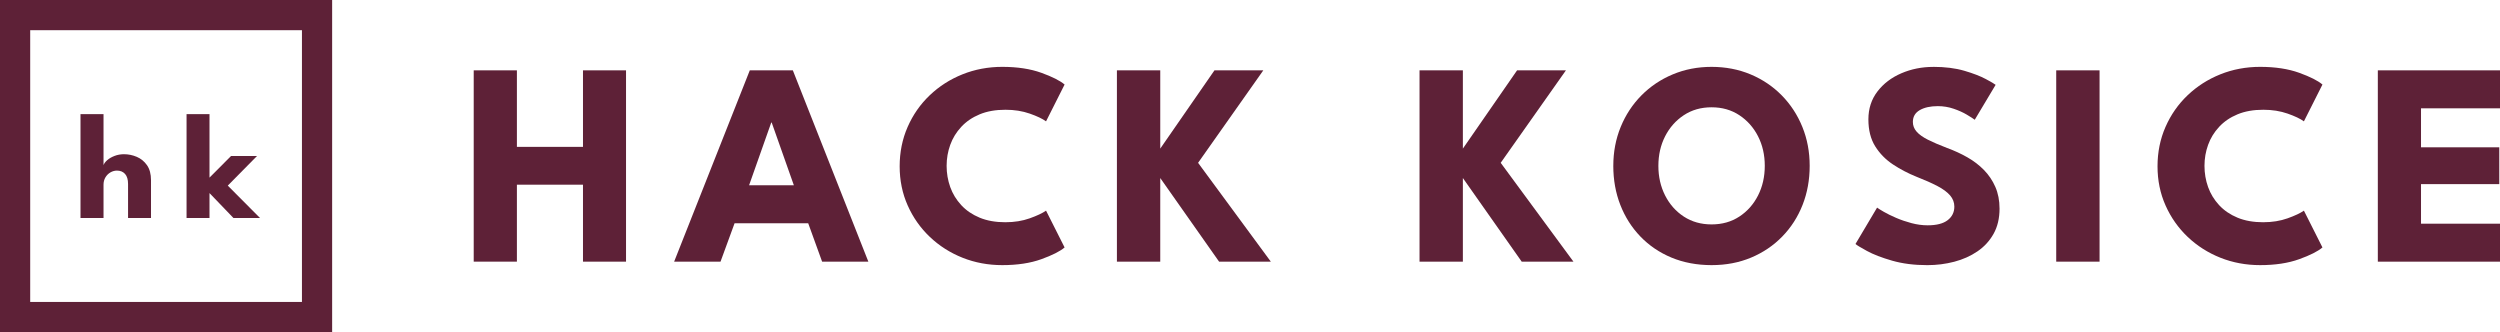
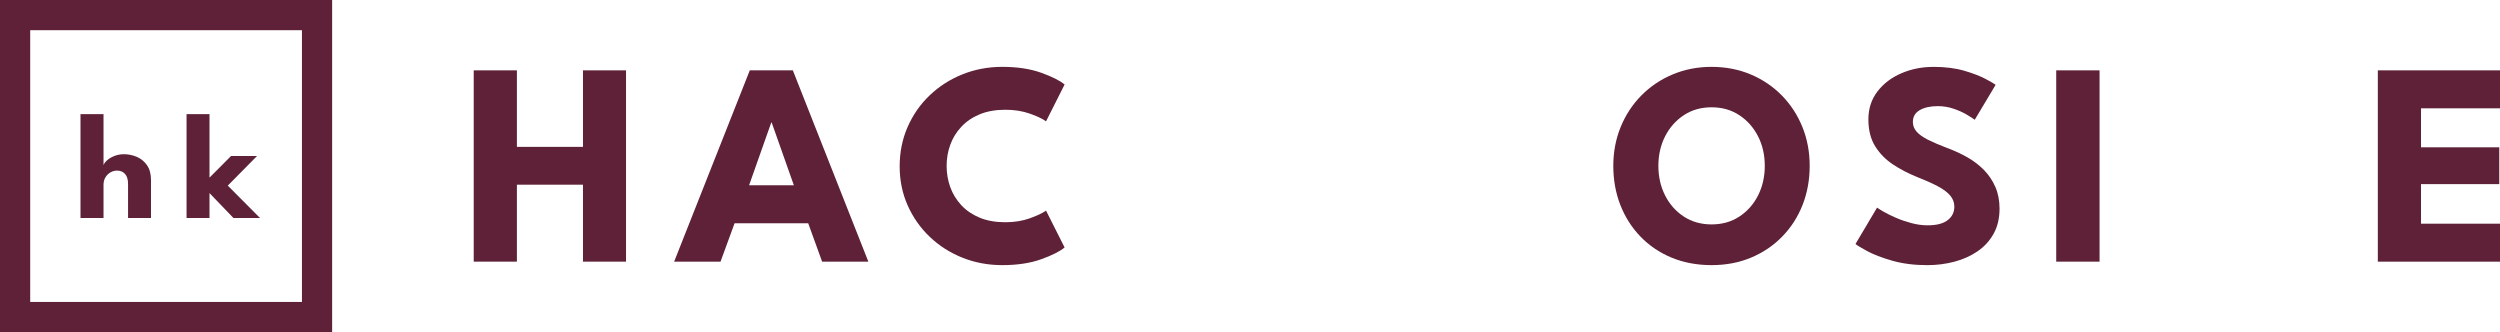
<svg xmlns="http://www.w3.org/2000/svg" id="Layer_2" data-name="Layer 2" viewBox="0 0 2483.9 330">
  <defs>
    <style>
      .cls-1 {
        fill: #5e2137;
      }
    </style>
  </defs>
  <g id="Layer_1-2" data-name="Layer 1">
    <g>
      <g>
        <path class="cls-1" d="m579.23,183.5h-65.66v76.46h-42.91V69.89h42.91v76.03h65.66v-76.03h42.77v190.08h-42.77v-76.46Z" />
        <path class="cls-1" d="m744.97,69.89h42.77l75.02,190.08h-45.94l-13.82-38.16h-73.15l-13.97,38.16h-46.08l75.17-190.08Zm-.72,114.19h44.5l-22.03-62.35h-.43l-22.03,62.35Z" />
        <path class="cls-1" d="m998.99,220.8c8.83,0,16.87-1.3,24.12-3.89,7.25-2.59,12.65-5.13,16.2-7.63l18.43,36.58c-4.51,3.84-12.22,7.73-23.11,11.66-10.9,3.94-23.83,5.9-38.81,5.9-14.02,0-27.17-2.45-39.46-7.34-12.29-4.9-23.11-11.78-32.47-20.66-9.36-8.88-16.7-19.3-22.03-31.25-5.33-11.95-7.99-24.93-7.99-38.95s2.64-27.05,7.92-39.1c5.28-12.05,12.6-22.54,21.96-31.46,9.36-8.93,20.21-15.86,32.54-20.81,12.33-4.94,25.51-7.42,39.53-7.42,14.98,0,27.91,1.97,38.81,5.9,10.89,3.94,18.6,7.83,23.11,11.66l-18.43,36.58c-3.55-2.59-8.95-5.16-16.2-7.7-7.25-2.54-15.29-3.82-24.12-3.82-9.79,0-18.34,1.51-25.63,4.54-7.3,3.02-13.39,7.18-18.29,12.46-4.9,5.28-8.55,11.23-10.94,17.86-2.4,6.62-3.6,13.59-3.6,20.88s1.2,14.42,3.6,21.1c2.4,6.67,6.05,12.65,10.94,17.93,4.9,5.28,10.99,9.43,18.29,12.46,7.29,3.02,15.84,4.54,25.63,4.54Z" />
-         <path class="cls-1" d="m1190.36,161.76l72.29,98.21h-51.41l-58.46-83.09v83.09h-43.06V69.89h43.06v77.76l53.86-77.76h48.53l-64.8,91.87Z" />
-         <path class="cls-1" d="m1491.03,161.76l72.29,98.21h-51.41l-58.46-83.09v83.09h-43.06V69.89h43.06v77.76l53.86-77.76h48.53l-64.8,91.87Z" />
        <path class="cls-1" d="m1602.92,164.78c0-13.82,2.45-26.71,7.34-38.66,4.9-11.95,11.76-22.39,20.59-31.32,8.83-8.93,19.2-15.89,31.1-20.88,11.9-4.99,24.77-7.49,38.59-7.49s26.95,2.5,38.81,7.49c11.86,4.99,22.18,11.95,30.96,20.88s15.6,19.37,20.45,31.32c4.85,11.95,7.27,24.84,7.27,38.66s-2.35,26.86-7.06,38.81c-4.7,11.95-11.42,22.42-20.16,31.39-8.74,8.98-19.06,15.96-30.96,20.95-11.9,4.99-25.01,7.49-39.31,7.49s-27.86-2.5-39.82-7.49c-11.95-4.99-22.25-11.97-30.89-20.95-8.64-8.97-15.29-19.44-19.94-31.39-4.66-11.95-6.98-24.89-6.98-38.81Zm44.78,0c0,10.85,2.23,20.66,6.7,29.45,4.46,8.78,10.66,15.77,18.58,20.95,7.92,5.18,17.11,7.78,27.58,7.78s19.66-2.59,27.58-7.78c7.92-5.18,14.11-12.17,18.58-20.95,4.46-8.78,6.7-18.6,6.7-29.45s-2.23-20.64-6.7-29.38c-4.46-8.74-10.66-15.72-18.58-20.95-7.92-5.23-17.11-7.85-27.58-7.85s-19.66,2.62-27.58,7.85c-7.92,5.23-14.11,12.22-18.58,20.95-4.46,8.74-6.7,18.53-6.7,29.38Z" />
        <path class="cls-1" d="m1920.72,66.43c11.81,0,22.13,1.3,30.96,3.89,8.83,2.59,15.93,5.33,21.31,8.21,5.38,2.88,8.64,4.8,9.79,5.76l-20.74,34.7c-1.54-1.15-4.15-2.83-7.85-5.04-3.7-2.21-8.06-4.18-13.1-5.9-5.04-1.73-10.3-2.59-15.77-2.59-7.39,0-13.37,1.32-17.93,3.96-4.56,2.64-6.84,6.55-6.84,11.74,0,3.55,1.22,6.75,3.67,9.58,2.45,2.83,6.19,5.52,11.23,8.06,5.04,2.54,11.45,5.31,19.22,8.28,7.1,2.59,13.78,5.67,20.02,9.22,6.24,3.55,11.74,7.75,16.49,12.6,4.75,4.85,8.52,10.44,11.3,16.78,2.78,6.34,4.18,13.54,4.18,21.6,0,9.6-1.97,17.93-5.9,24.98-3.94,7.06-9.29,12.89-16.06,17.5-6.77,4.61-14.45,8.04-23.04,10.3-8.59,2.25-17.5,3.38-26.71,3.38-13.06,0-24.75-1.49-35.06-4.46-10.32-2.97-18.65-6.19-24.98-9.65s-10.13-5.76-11.38-6.91l21.46-36.14c1.15.86,3.38,2.26,6.7,4.18,3.31,1.92,7.37,3.91,12.17,5.98,4.8,2.07,9.91,3.82,15.34,5.26,5.42,1.44,10.77,2.16,16.06,2.16,8.83,0,15.46-1.7,19.87-5.11,4.41-3.41,6.62-7.9,6.62-13.46,0-4.13-1.39-7.82-4.18-11.09-2.79-3.26-6.96-6.36-12.53-9.29-5.57-2.93-12.53-6.02-20.88-9.29-8.35-3.36-16.15-7.44-23.4-12.24-7.25-4.8-13.13-10.8-17.64-18-4.51-7.2-6.77-16.13-6.77-26.78s3-19.89,9-27.72c6-7.82,13.92-13.85,23.76-18.07,9.84-4.22,20.38-6.34,31.61-6.34Z" />
        <path class="cls-1" d="m2042.98,69.89h43.06v190.08h-43.06V69.89Z" />
-         <path class="cls-1" d="m2248.75,220.8c8.83,0,16.87-1.3,24.12-3.89,7.25-2.59,12.65-5.13,16.2-7.63l18.43,36.58c-4.51,3.84-12.22,7.73-23.11,11.66-10.9,3.94-23.83,5.9-38.81,5.9-14.02,0-27.17-2.45-39.46-7.34-12.29-4.9-23.11-11.78-32.47-20.66-9.36-8.88-16.7-19.3-22.03-31.25-5.33-11.95-7.99-24.93-7.99-38.95s2.64-27.05,7.92-39.1c5.28-12.05,12.6-22.54,21.96-31.46,9.36-8.93,20.21-15.86,32.54-20.81,12.33-4.94,25.51-7.42,39.53-7.42,14.98,0,27.91,1.97,38.81,5.9,10.89,3.94,18.6,7.83,23.11,11.66l-18.43,36.58c-3.55-2.59-8.95-5.16-16.2-7.7-7.25-2.54-15.29-3.82-24.12-3.82-9.79,0-18.34,1.51-25.63,4.54-7.3,3.02-13.39,7.18-18.29,12.46-4.9,5.28-8.55,11.23-10.94,17.86-2.4,6.62-3.6,13.59-3.6,20.88s1.2,14.42,3.6,21.1c2.4,6.67,6.05,12.65,10.94,17.93,4.9,5.28,10.99,9.43,18.29,12.46,7.29,3.02,15.84,4.54,25.63,4.54Z" />
        <path class="cls-1" d="m2362.51,69.89h121.39v37.73h-78.48v38.74h77.76v36.58h-77.76v39.31h78.48v37.73h-121.39V69.89Z" />
      </g>
      <g>
        <g>
          <path class="cls-1" d="m123.33,153.23c4.3,0,8.5.88,12.6,2.62,4.1,1.75,7.47,4.51,10.12,8.29,2.65,3.78,3.98,8.74,3.98,14.89v37.58h-22.8v-33.83c0-4.4-.99-7.71-2.96-9.94-1.98-2.22-4.66-3.34-8.06-3.34-2.25,0-4.4.59-6.45,1.76-2.05,1.18-3.71,2.83-4.99,4.95-1.28,2.13-1.91,4.56-1.91,7.31v33.08h-22.88v-103.2h22.88v50.7c.55-1.65,1.79-3.31,3.71-4.99,1.92-1.67,4.35-3.08,7.28-4.2,2.92-1.12,6.09-1.69,9.49-1.69Z" />
          <path class="cls-1" d="m229.53,155.02h25.8l-29.02,29.4,32.02,32.17h-26.4l-23.78-24.75v24.75h-22.8v-103.2h22.8v63.08l21.38-21.45Z" />
        </g>
        <path class="cls-1" d="m300,30v270H30V30h270M330,0H0v330h330V0h0Z" />
      </g>
    </g>
  </g>
</svg>